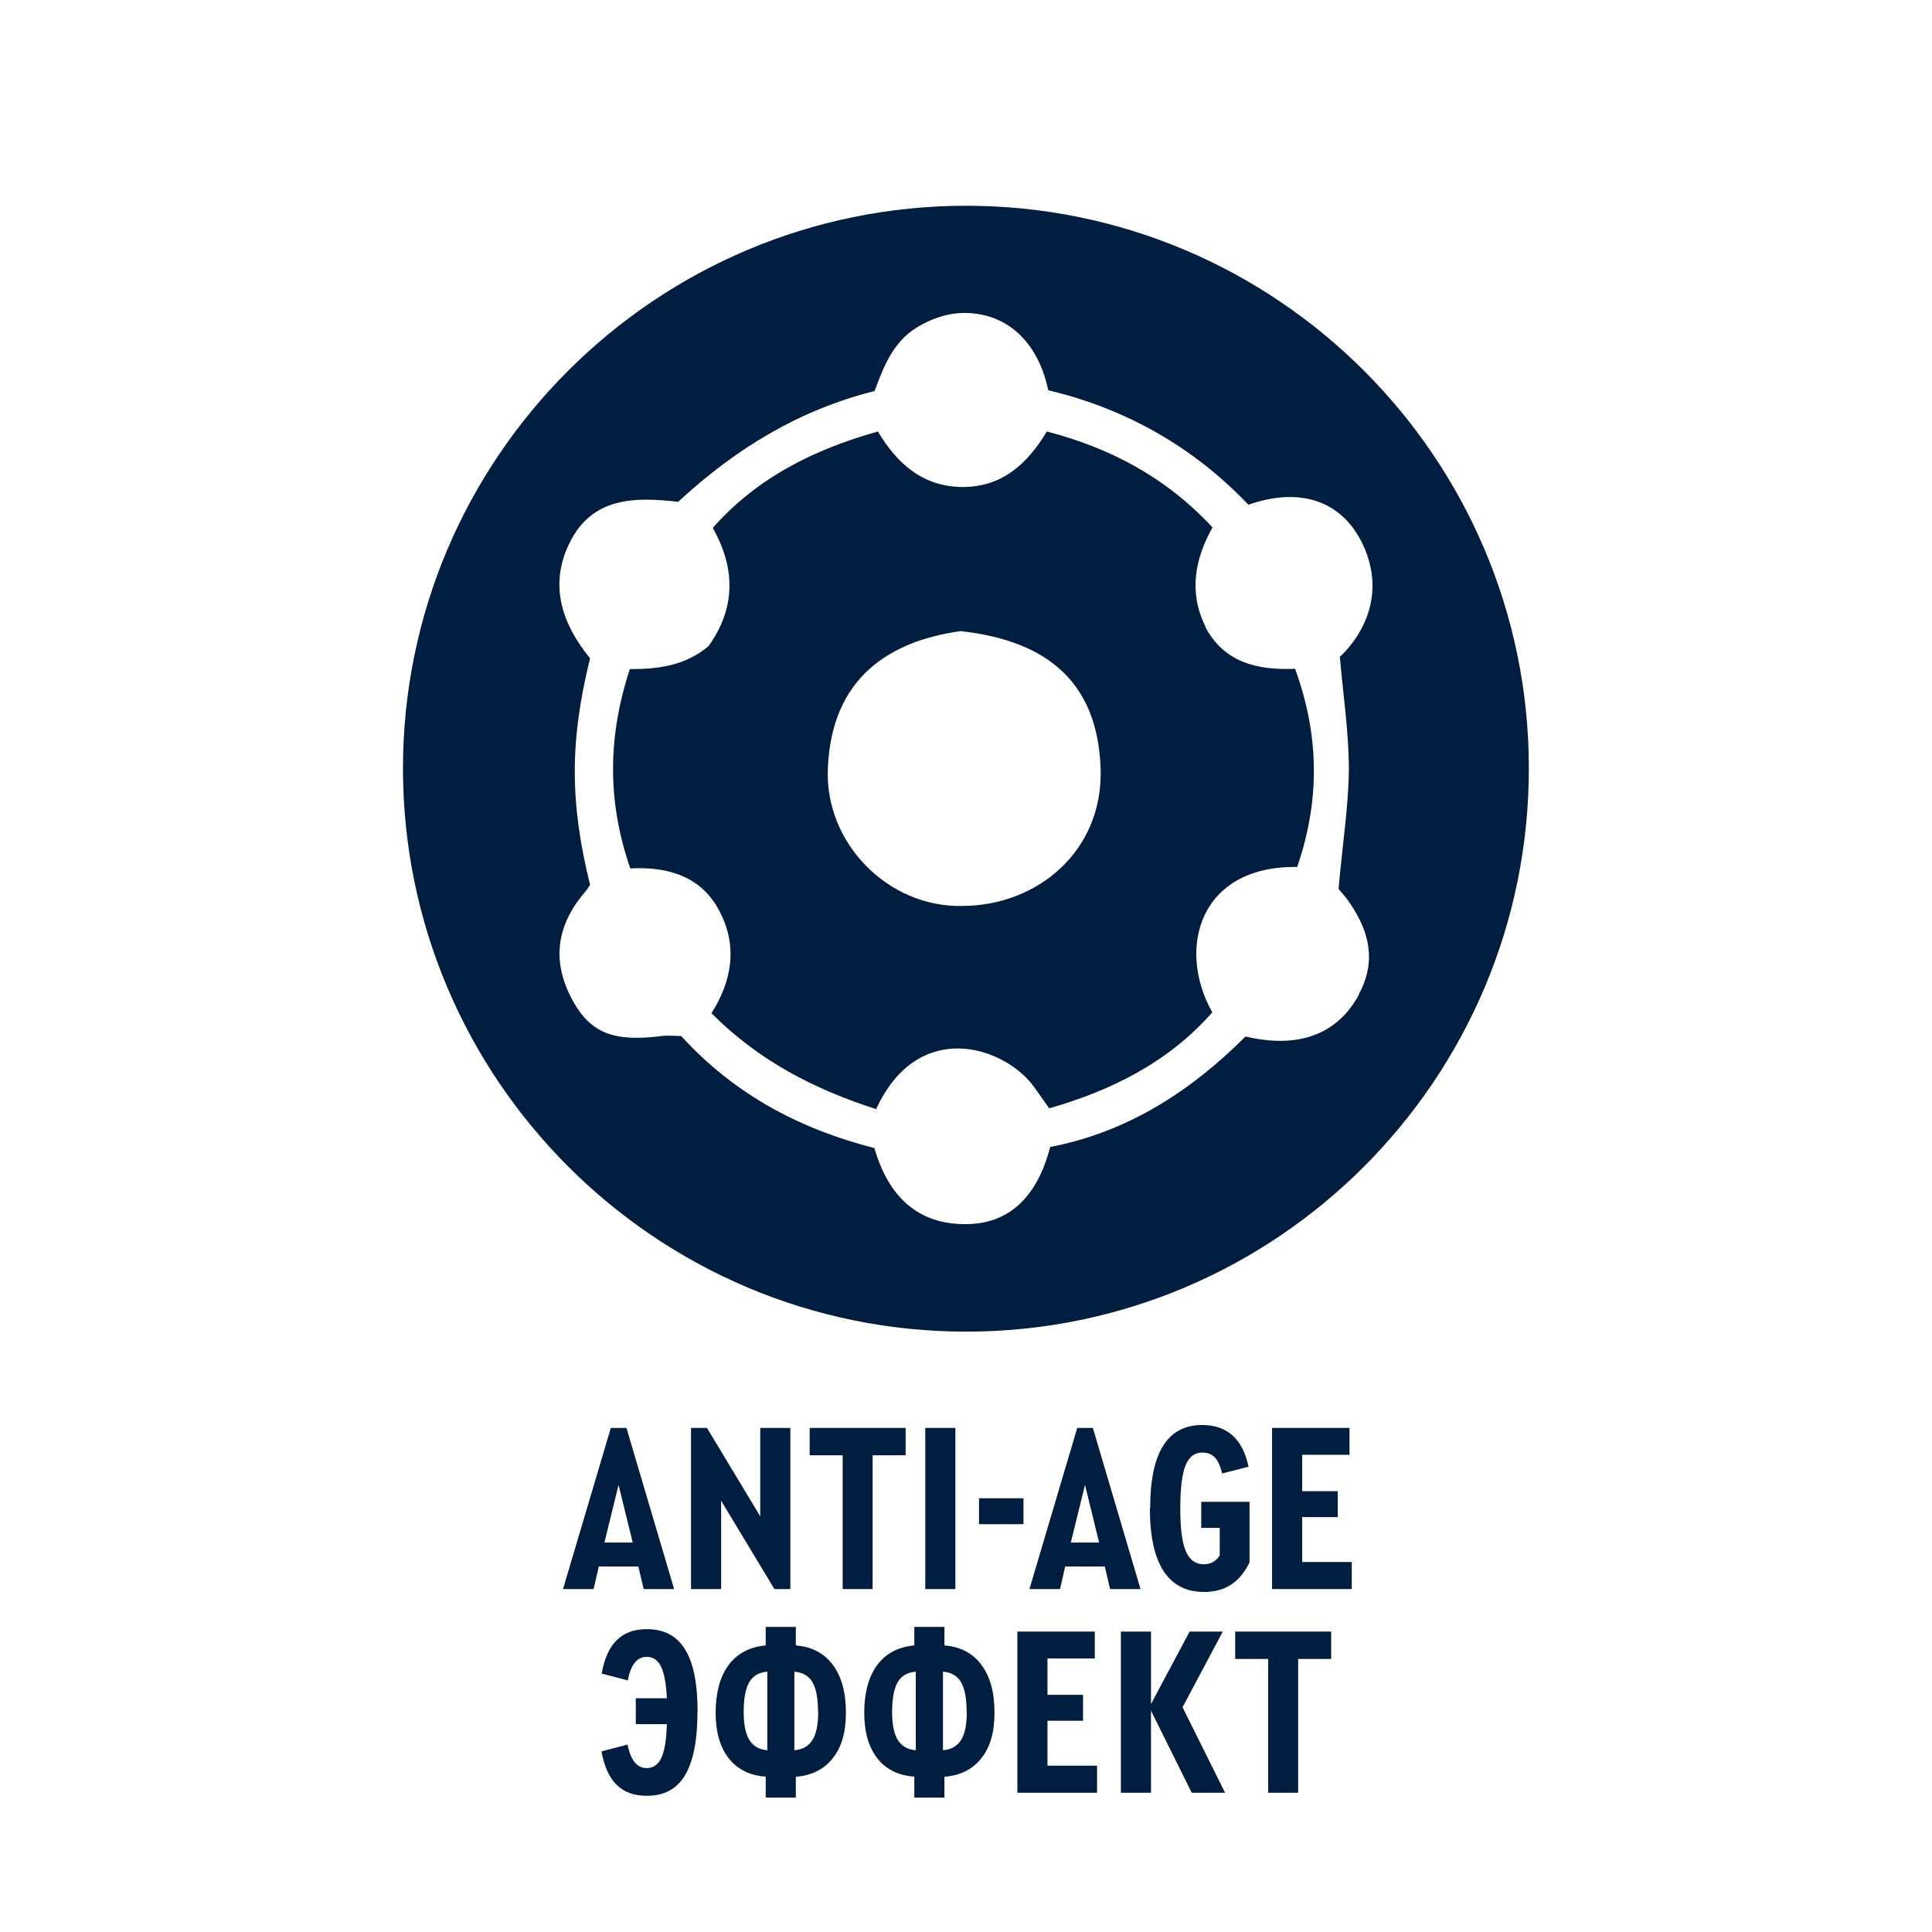
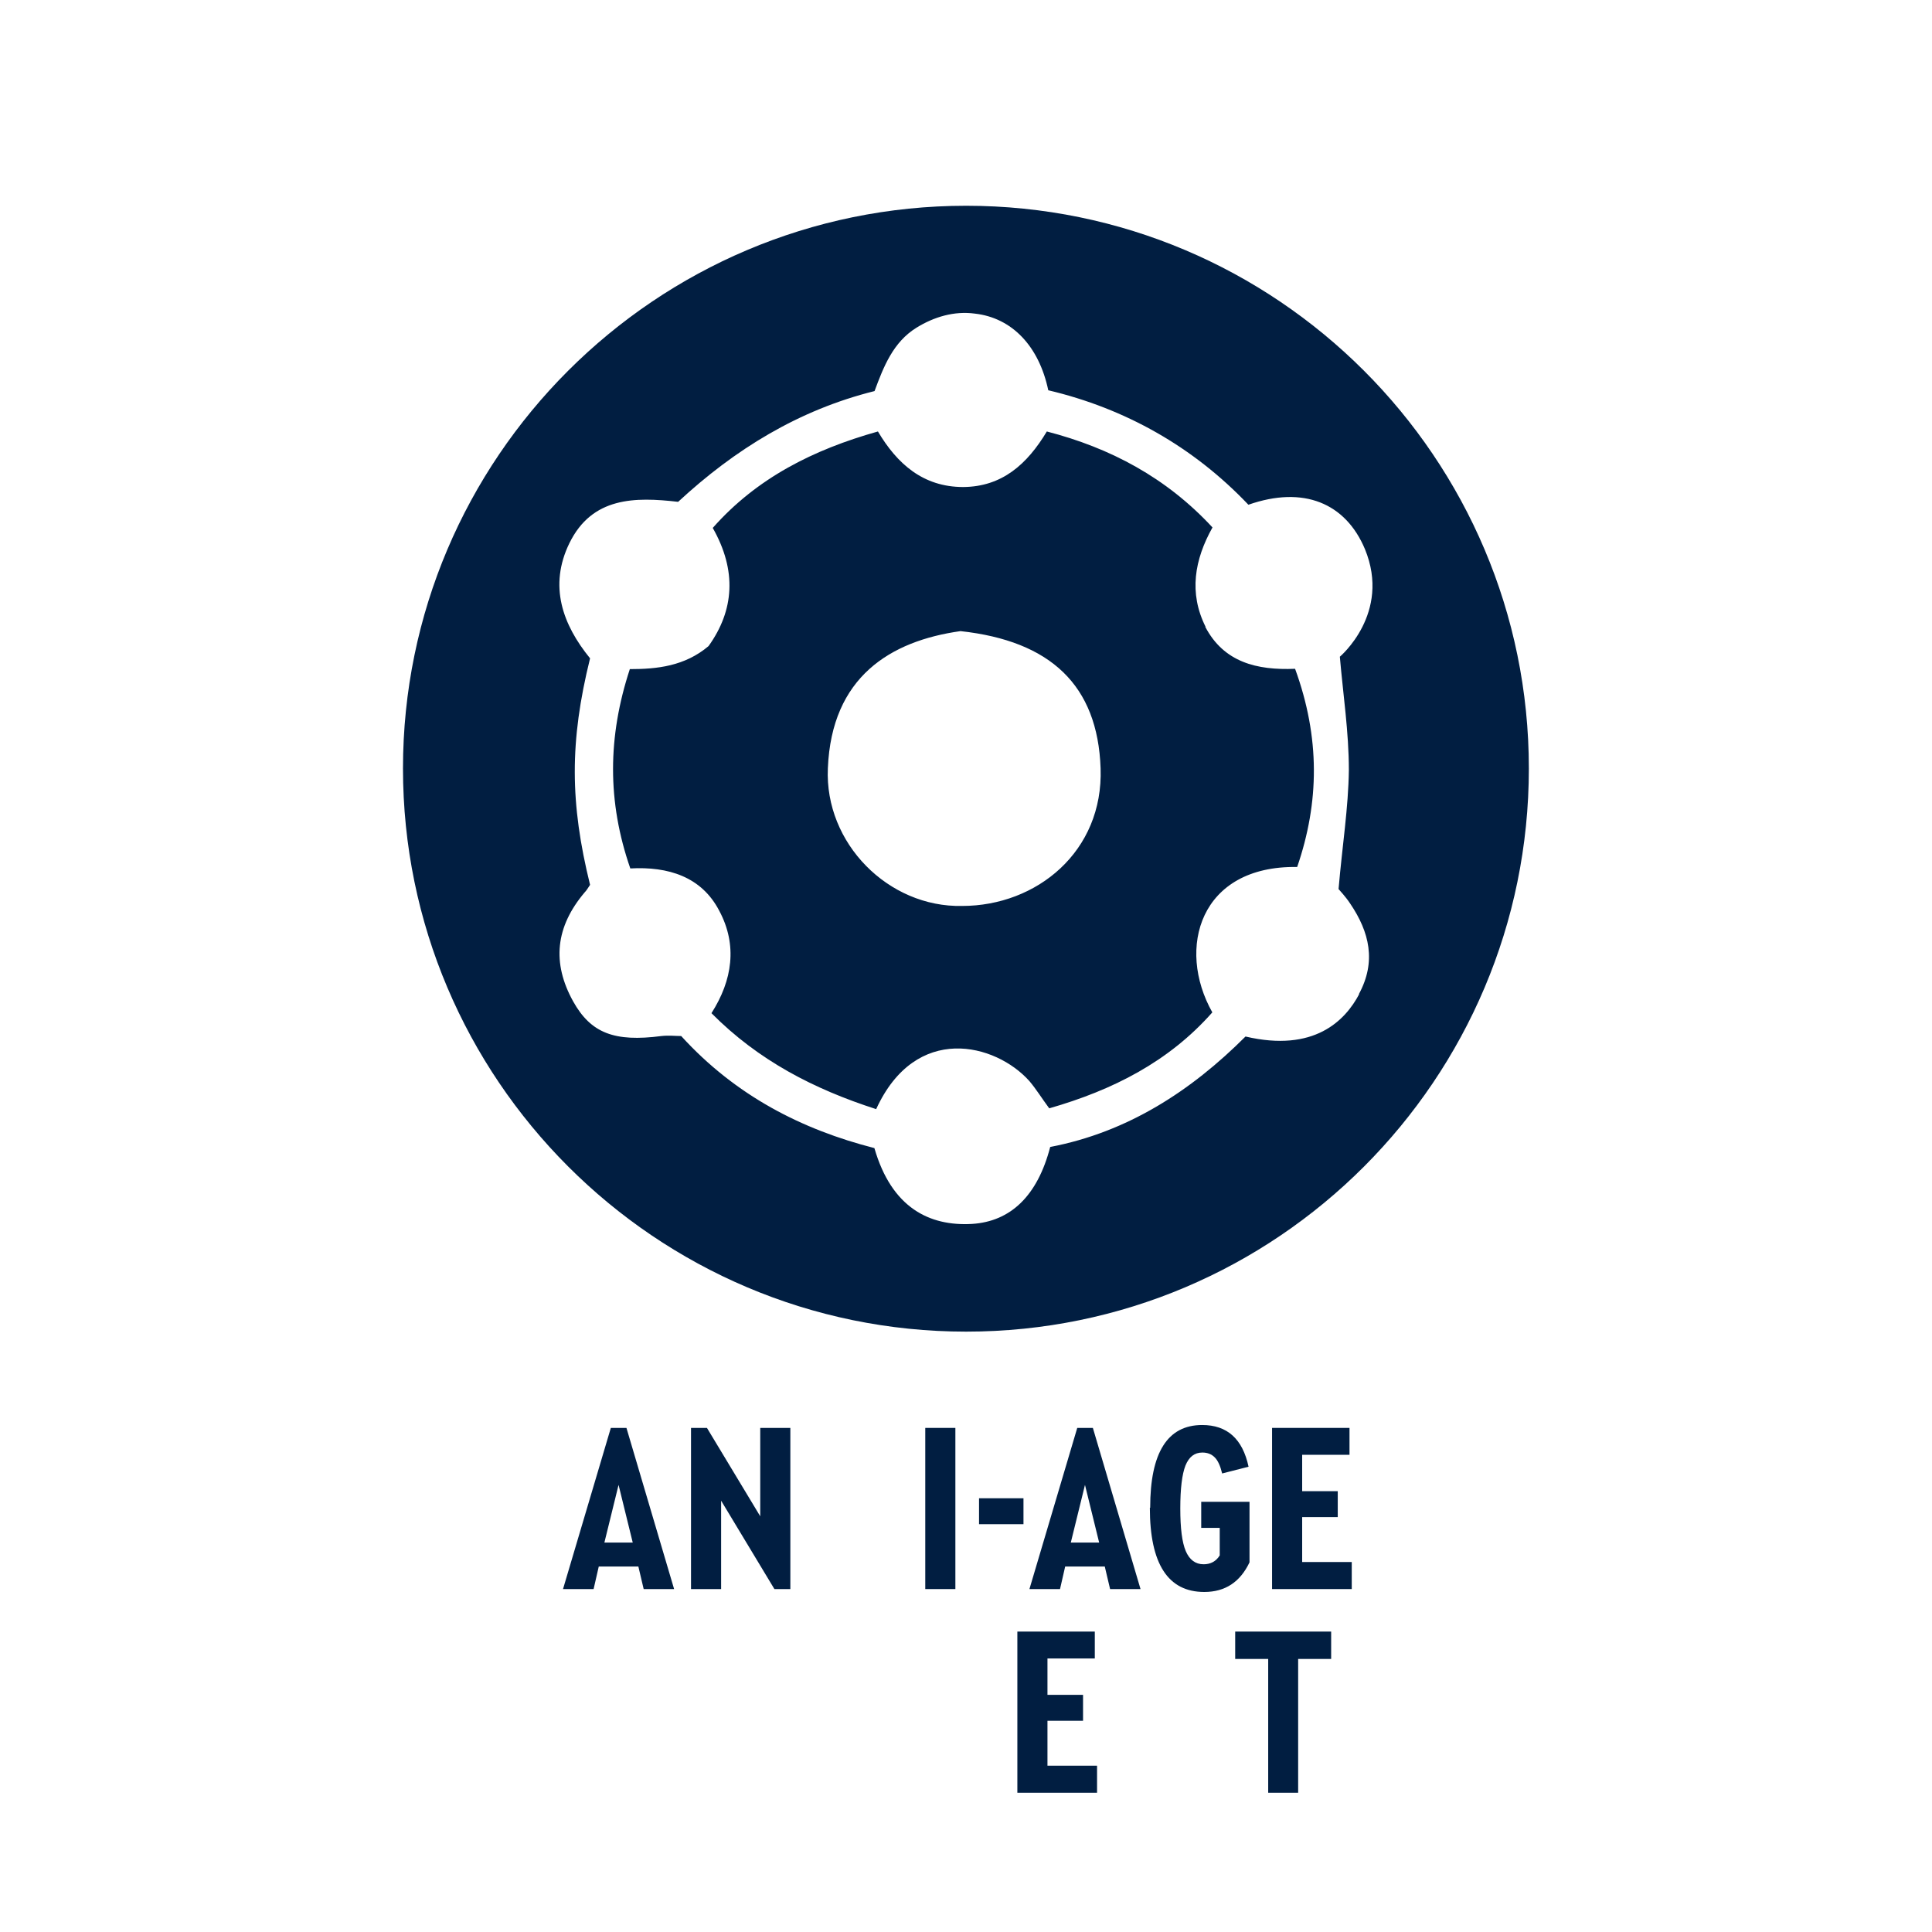
<svg xmlns="http://www.w3.org/2000/svg" version="1.1" viewBox="0 0 120 120">
  <defs>
    <style>
      .cls-1 {
        fill: #011e41;
      }

      .cls-2 {
        fill: #011e41;
      }
    </style>
  </defs>
  <g>
    <g id="_Слой_1" data-name="Слой_1">
      <g>
        <path class="cls-2" d="M39.98,98.7l-.33-1.4h-2.46l-.32,1.4h-1.9l2.97-10.01h.97l2.96,10.01h-1.9ZM38.42,92.23l-.88,3.58h1.76l-.88-3.58Z" />
        <path class="cls-2" d="M47.22,88.69h1.87v10.01h-.99l-3.31-5.49v5.49h-1.87v-10.01h.99l3.31,5.49v-5.49Z" />
-         <path class="cls-2" d="M52.34,98.7v-8.31h-2.05v-1.7h5.96v1.7h-2.05v8.31h-1.87Z" />
        <path class="cls-2" d="M57.47,98.7v-10.01h1.87v10.01h-1.87Z" />
        <path class="cls-2" d="M60.81,94.67v-1.61h2.76v1.61h-2.76Z" />
        <path class="cls-2" d="M68.95,98.7l-.33-1.4h-2.46l-.32,1.4h-1.9l2.97-10.01h.97l2.96,10.01h-1.9ZM67.39,92.23l-.88,3.58h1.76l-.88-3.58Z" />
        <path class="cls-2" d="M71.44,93.65c0-3.43,1.08-5.14,3.23-5.14,1.55,0,2.51.86,2.88,2.59l-1.64.42c-.11-.46-.26-.8-.46-1s-.45-.3-.77-.3c-.49,0-.83.27-1.05.81-.21.54-.32,1.43-.32,2.66s.11,2.11.34,2.65.6.82,1.11.82c.43,0,.77-.18,1-.55v-1.71h-1.15v-1.62h3v3.76c-.58,1.22-1.51,1.84-2.81,1.84-2.25,0-3.38-1.74-3.38-5.23Z" />
        <path class="cls-2" d="M79.01,98.7v-10.01h4.81v1.67h-2.94v2.26h2.21v1.61h-2.21v2.79h3.08v1.68h-4.95Z" />
-         <path class="cls-2" d="M43.32,106.35c0,1.75-.26,3.05-.77,3.91s-1.3,1.28-2.37,1.28c-.79,0-1.41-.22-1.87-.67-.46-.44-.78-1.14-.95-2.09l1.62-.42c.19.97.59,1.46,1.18,1.46.41,0,.72-.21.92-.64.2-.42.31-1.12.34-2.09h-1.93v-1.61h1.93c-.04-.9-.16-1.55-.36-1.96-.2-.41-.5-.61-.89-.61-.6,0-.99.49-1.18,1.46l-1.62-.42c.17-.95.49-1.65.95-2.09.46-.45,1.08-.67,1.87-.67,1.06,0,1.85.42,2.37,1.27s.77,2.15.77,3.91Z" />
-         <path class="cls-2" d="M49.43,110.35v1.3h-1.87v-1.3c-.99-.07-1.76-.45-2.3-1.14-.54-.69-.81-1.64-.81-2.84s.27-2.24.81-2.96,1.31-1.12,2.3-1.21v-1.15h1.87v1.15c.99.08,1.76.48,2.3,1.21.54.72.81,1.71.81,2.96s-.27,2.14-.81,2.83c-.54.69-1.31,1.08-2.3,1.16ZM47.66,108.71v-4.88c-.52.04-.89.26-1.12.65-.23.39-.35,1.01-.35,1.85,0,.79.12,1.37.36,1.75.24.38.61.59,1.11.63ZM50.81,106.33c0-.84-.12-1.46-.35-1.85-.23-.39-.61-.61-1.12-.65v4.88c.51-.04.88-.25,1.12-.63.24-.38.36-.96.36-1.75Z" />
-         <path class="cls-2" d="M58.66,110.35v1.3h-1.87v-1.3c-.99-.07-1.76-.45-2.3-1.14-.54-.69-.81-1.64-.81-2.84s.27-2.24.81-2.96,1.31-1.12,2.3-1.21v-1.15h1.87v1.15c.99.08,1.76.48,2.3,1.21.54.72.81,1.71.81,2.96s-.27,2.14-.81,2.83c-.54.69-1.31,1.08-2.3,1.16ZM56.88,108.71v-4.88c-.52.04-.89.26-1.12.65-.23.39-.35,1.01-.35,1.85,0,.79.12,1.37.36,1.75.24.38.61.59,1.11.63ZM60.04,106.33c0-.84-.12-1.46-.35-1.85-.23-.39-.61-.61-1.12-.65v4.88c.51-.04.88-.25,1.12-.63.24-.38.36-.96.36-1.75Z" />
        <path class="cls-2" d="M63.19,111.35v-10.01h4.81v1.67h-2.94v2.26h2.21v1.61h-2.21v2.79h3.08v1.68h-4.95Z" />
-         <path class="cls-2" d="M76.08,111.35h-2.06l-2.53-5.1v5.1h-1.87v-10.01h1.87v4.5l2.4-4.5h2.06l-2.5,4.7,2.64,5.31Z" />
        <path class="cls-2" d="M78.77,111.35v-8.31h-2.05v-1.7h5.96v1.7h-2.05v8.31h-1.87Z" />
      </g>
      <path class="cls-1" d="M60.01,12.78c-19.29,0-34.98,15.68-34.98,34.95s15.68,34.98,34.98,34.98,34.95-15.68,34.95-34.98S79.28,12.78,60.01,12.78ZM84.42,61.75c-.87,1.64-2.79,3.63-7.06,2.63-3.38,3.38-7.32,5.94-12.13,6.86-.79,3.04-2.46,4.63-4.86,4.78-2.64.15-4.99-1-6.06-4.71-4.5-1.15-8.62-3.25-12-6.96-.33,0-.79-.05-1.23,0-2.92.38-4.38-.18-5.48-2.15-1.33-2.4-1.1-4.63.72-6.78.1-.1.18-.23.33-.46-1.25-5.07-1.28-8.9,0-14.07-1.71-2.1-2.58-4.5-1.28-7.16,1.41-2.87,4.07-2.87,6.75-2.56,3.53-3.27,7.5-5.71,12.2-6.88.56-1.51,1.15-3.04,2.61-3.94,1.07-.66,2.33-1.05,3.63-.87,2.28.26,3.97,2,4.55,4.76,4.78,1.13,9.01,3.51,12.43,7.11,3.43-1.2,6.04-.1,7.24,2.76,1.64,3.99-1.56,6.68-1.56,6.68.2,2.33.56,4.68.56,7.04-.03,2.35-.41,4.71-.64,7.39.08.1.43.46.72.9,1.2,1.77,1.64,3.61.54,5.63ZM74.88,38.93c-1.05-2.1-.69-4.17.43-6.17-2.87-3.1-6.35-4.94-10.29-5.96-1.23,2.05-2.79,3.43-5.19,3.45-2.51,0-4.12-1.46-5.3-3.45-4.02,1.13-7.52,2.89-10.26,5.99,1.51,2.66,1.33,5.12-.26,7.34-1.48,1.25-3.2,1.43-4.89,1.43-1.38,4.2-1.41,8.24.03,12.38,2.35-.13,4.43.51,5.53,2.64,1.13,2.12.82,4.3-.49,6.35,2.92,2.94,6.35,4.71,10.23,5.96,2.46-5.37,7.42-4.09,9.52-1.74.43.51.77,1.07,1.23,1.69,3.94-1.13,7.42-2.89,10.13-5.96-2.25-3.99-.77-9.13,5.27-9.03,1.38-4.02,1.43-8.03-.13-12.31-2.38.1-4.43-.41-5.58-2.61ZM59.76,56.27c-4.58.1-8.55-3.89-8.34-8.55.23-5.68,3.89-7.91,8.24-8.52,5.58.61,8.52,3.35,8.7,8.52s-3.97,8.55-8.6,8.55Z" />
    </g>
  </g>
</svg>